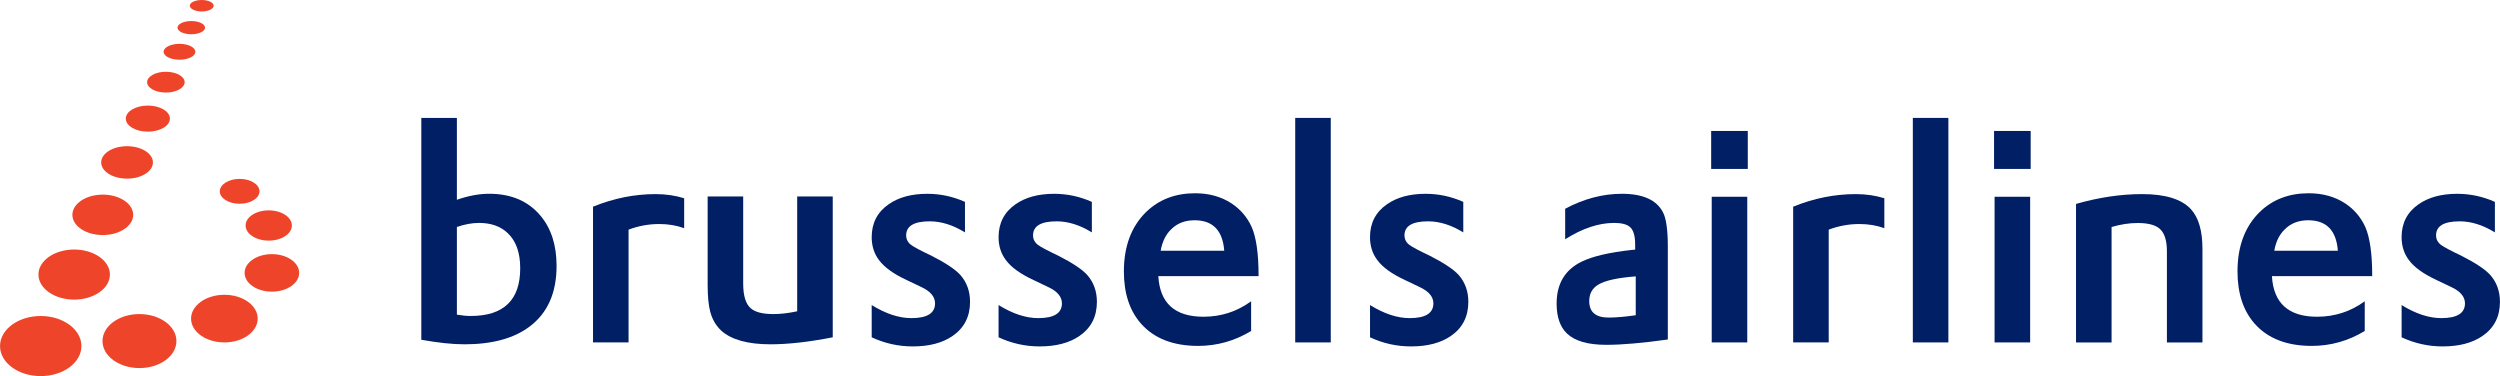
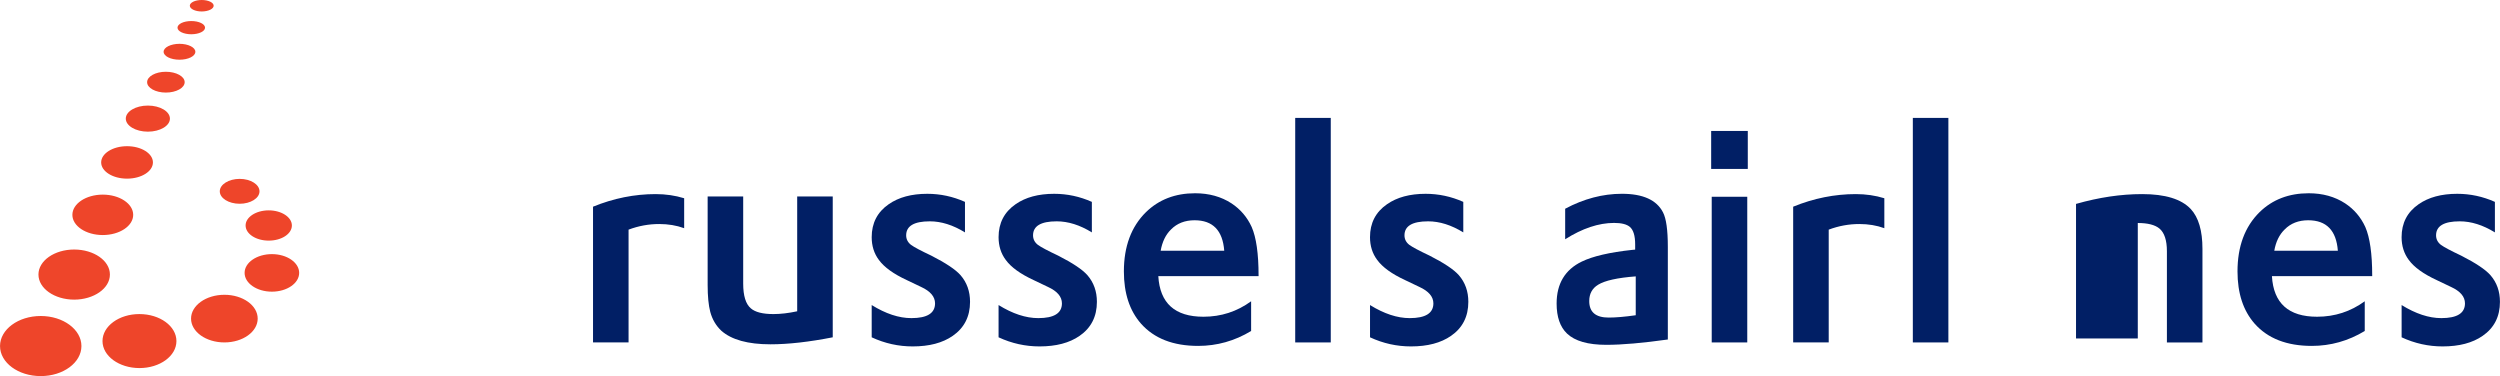
<svg xmlns="http://www.w3.org/2000/svg" version="1.1" id="svg24934" x="0px" y="0px" width="105px" height="15.795px" viewBox="458.662 72.263 105 15.795" enable-background="new 458.662 72.263 105 15.795" xml:space="preserve">
  <path id="path2520" fill="#EE452A" d="M462.082,86.797c0,0.697-0.766,1.262-1.71,1.262c-0.945,0-1.709-0.564-1.709-1.262  c0-0.696,0.764-1.262,1.71-1.262C461.316,85.535,462.082,86.101,462.082,86.797 M463.278,83.793c0,0.583-0.672,1.053-1.501,1.055  c-0.83-0.002-1.5-0.472-1.5-1.055c0-0.58,0.671-1.05,1.5-1.05C462.606,82.743,463.278,83.212,463.278,83.793 M464.256,81.287  c0,0.468-0.572,0.847-1.277,0.848c-0.706,0-1.277-0.38-1.277-0.848c0-0.469,0.571-0.85,1.277-0.85S464.256,80.818,464.256,81.287   M466.867,74.438c0,0.185-0.299,0.333-0.667,0.333c-0.368,0-0.666-0.148-0.666-0.333c0-0.185,0.298-0.333,0.666-0.335  C466.568,74.104,466.867,74.253,466.867,74.438 M467.636,72.503c0,0.133-0.224,0.24-0.5,0.242c-0.277,0-0.5-0.109-0.502-0.242  c0-0.133,0.224-0.24,0.502-0.24C467.413,72.263,467.636,72.37,467.636,72.503 M467.274,73.425c0,0.154-0.258,0.276-0.578,0.277  c-0.32,0-0.579-0.124-0.579-0.277c0-0.155,0.259-0.278,0.579-0.278C467.016,73.147,467.274,73.271,467.274,73.425 M465.085,79.084  c0,0.377-0.486,0.682-1.087,0.682c-0.6,0-1.087-0.305-1.087-0.682c0-0.375,0.487-0.681,1.087-0.681  C464.599,78.403,465.085,78.709,465.085,79.084 M465.799,77.245c0,0.301-0.414,0.548-0.926,0.548c-0.513,0-0.928-0.247-0.928-0.548  c0-0.302,0.416-0.548,0.928-0.548C465.385,76.697,465.799,76.943,465.799,77.245 M466.072,86.588c0,0.627-0.694,1.134-1.552,1.134  s-1.553-0.507-1.553-1.134c0-0.628,0.695-1.136,1.551-1.134C465.378,85.454,466.072,85.962,466.072,86.588 M469.485,85.644  c0,0.554-0.626,1.001-1.399,1.001c-0.772,0-1.4-0.447-1.4-1.001c0-0.551,0.627-1,1.4-1C468.858,84.643,469.485,85.09,469.485,85.644   M471.227,83.724c0,0.436-0.513,0.789-1.146,0.789c-0.633,0-1.146-0.354-1.146-0.789c0-0.435,0.513-0.788,1.146-0.788  S471.227,83.289,471.227,83.724 M469.561,80.299c0.001,0.288-0.374,0.522-0.833,0.522c-0.462,0-0.835-0.234-0.835-0.522  s0.374-0.523,0.835-0.523C469.187,79.775,469.561,80.011,469.561,80.299 M466.418,75.714c0,0.241-0.354,0.437-0.79,0.437  c-0.435,0-0.788-0.196-0.787-0.437c0-0.241,0.353-0.437,0.787-0.437C466.064,75.277,466.418,75.473,466.418,75.714 M470.921,81.733  c0,0.353-0.435,0.637-0.973,0.636c-0.537,0.001-0.971-0.285-0.971-0.636c-0.001-0.349,0.434-0.635,0.972-0.635  C470.486,81.099,470.921,81.384,470.921,81.733" />
-   <path id="path2576" fill="#011F65" d="M477.851,81.796v3.683c0.212,0.036,0.405,0.055,0.576,0.055c1.39,0,2.084-0.668,2.084-2.003  c0-0.648-0.171-1.138-0.515-1.467c-0.299-0.292-0.704-0.438-1.214-0.438C478.489,81.626,478.178,81.683,477.851,81.796z   M476.357,86.533v-9.318h1.494v3.439c0.479-0.168,0.931-0.253,1.357-0.253c0.929,0,1.649,0.311,2.161,0.929  c0.446,0.536,0.669,1.236,0.669,2.1c0,1.135-0.378,1.984-1.135,2.55c-0.659,0.496-1.57,0.744-2.736,0.744  C477.669,86.724,477.065,86.66,476.357,86.533" />
  <path id="path2580" fill="#011F65" d="M483.569,86.645v-5.701c0.864-0.353,1.741-0.529,2.63-0.529c0.422,0,0.821,0.058,1.198,0.174  v1.258c-0.321-0.117-0.669-0.175-1.047-0.175c-0.44,0-0.869,0.078-1.288,0.236v4.737H483.569" />
  <path id="path2584" fill="#011F65" d="M488.383,80.515h1.493v3.657c0,0.514,0.107,0.861,0.321,1.042c0.184,0.16,0.5,0.24,0.948,0.24  c0.3,0,0.633-0.038,0.999-0.117v-4.822h1.493v5.915c-0.995,0.195-1.866,0.294-2.616,0.294c-0.946,0-1.633-0.19-2.063-0.57  c-0.225-0.212-0.38-0.477-0.465-0.791c-0.073-0.278-0.11-0.655-0.11-1.129V80.515" />
  <path id="path2588" fill="#011F65" d="M495.273,86.43v-1.355c0.588,0.365,1.145,0.549,1.667,0.549c0.663,0,0.994-0.206,0.994-0.619  c0-0.281-0.196-0.512-0.588-0.692l-0.601-0.287c-0.556-0.258-0.946-0.539-1.171-0.847c-0.201-0.269-0.301-0.588-0.301-0.955  c0-0.593,0.239-1.055,0.717-1.385c0.417-0.29,0.956-0.436,1.619-0.436c0.547,0,1.075,0.113,1.582,0.339v1.282  c-0.503-0.31-0.995-0.465-1.477-0.465c-0.662,0-0.993,0.196-0.993,0.589c0,0.159,0.068,0.293,0.202,0.398  c0.126,0.094,0.41,0.245,0.852,0.453c0.612,0.312,1.023,0.586,1.231,0.823c0.266,0.307,0.398,0.68,0.398,1.118  c0,0.618-0.244,1.096-0.729,1.431c-0.425,0.295-0.985,0.442-1.68,0.442C496.398,86.813,495.824,86.686,495.273,86.43" />
  <path id="path2592" fill="#011F65" d="M500.602,86.43v-1.355c0.588,0.365,1.144,0.549,1.667,0.549c0.662,0,0.994-0.206,0.994-0.619  c0-0.281-0.196-0.512-0.589-0.692l-0.601-0.287c-0.556-0.258-0.946-0.539-1.17-0.847c-0.201-0.269-0.301-0.588-0.301-0.955  c0-0.593,0.239-1.055,0.717-1.385c0.417-0.29,0.956-0.436,1.619-0.436c0.548,0,1.075,0.113,1.582,0.339v1.282  c-0.502-0.31-0.995-0.465-1.477-0.465c-0.662,0-0.993,0.196-0.993,0.589c0,0.159,0.067,0.293,0.202,0.398  c0.126,0.094,0.41,0.245,0.852,0.453c0.612,0.312,1.022,0.586,1.23,0.823c0.266,0.307,0.398,0.68,0.398,1.118  c0,0.618-0.243,1.096-0.729,1.431c-0.425,0.295-0.986,0.442-1.68,0.442C501.728,86.813,501.154,86.686,500.602,86.43" />
  <path id="path2596" fill="#011F65" d="M507.41,82.794h2.67c-0.065-0.854-0.48-1.28-1.246-1.28c-0.405,0-0.735,0.129-0.989,0.386  C507.62,82.12,507.476,82.418,507.41,82.794z M511.523,83.86h-4.212c0.066,1.138,0.697,1.706,1.896,1.706  c0.742,0,1.408-0.217,2.002-0.649v1.248c-0.691,0.417-1.433,0.626-2.224,0.626c-1.049,0-1.848-0.312-2.401-0.935  c-0.479-0.545-0.719-1.276-0.719-2.194c0-1.048,0.309-1.879,0.928-2.489c0.541-0.528,1.229-0.793,2.063-0.793  c0.585,0,1.096,0.142,1.529,0.424c0.377,0.25,0.66,0.581,0.848,0.994c0.192,0.441,0.289,1.121,0.289,2.037  C511.523,83.848,511.523,83.856,511.523,83.86" />
  <path id="path2600" fill="#011F65" d="M513.061,86.645h1.493v-9.43h-1.493V86.645L513.061,86.645z" />
  <path id="path2604" fill="#011F65" d="M516.203,86.43v-1.355c0.588,0.365,1.144,0.549,1.667,0.549c0.662,0,0.994-0.206,0.994-0.619  c0-0.281-0.197-0.512-0.59-0.692l-0.601-0.287c-0.556-0.258-0.945-0.539-1.17-0.847c-0.201-0.269-0.301-0.588-0.301-0.955  c0-0.593,0.238-1.055,0.717-1.385c0.417-0.29,0.957-0.436,1.619-0.436c0.547,0,1.075,0.113,1.582,0.339v1.282  c-0.503-0.31-0.995-0.465-1.478-0.465c-0.662,0-0.992,0.196-0.992,0.589c0,0.159,0.067,0.293,0.202,0.398  c0.126,0.094,0.41,0.245,0.851,0.453c0.613,0.312,1.023,0.586,1.231,0.823c0.266,0.307,0.398,0.68,0.398,1.118  c0,0.618-0.243,1.096-0.729,1.431c-0.425,0.295-0.985,0.442-1.679,0.442C517.328,86.813,516.754,86.686,516.203,86.43" />
  <path id="path2608" fill="#011F65" d="M527.363,85.503v-1.632c-0.766,0.058-1.292,0.174-1.579,0.35  c-0.249,0.151-0.374,0.38-0.374,0.687c0,0.463,0.271,0.693,0.816,0.693C526.53,85.601,526.908,85.568,527.363,85.503z   M524.399,82.312V81.03c0.784-0.419,1.579-0.628,2.386-0.628c0.882,0,1.456,0.26,1.723,0.78c0.135,0.257,0.203,0.742,0.203,1.454  v3.886c-1.058,0.148-1.918,0.224-2.582,0.224c-0.77,0-1.32-0.158-1.652-0.473c-0.291-0.278-0.437-0.699-0.437-1.26  c0-0.835,0.353-1.422,1.056-1.763c0.464-0.225,1.168-0.389,2.114-0.491l0.129-0.012v-0.221c0-0.36-0.074-0.604-0.222-0.732  c-0.131-0.112-0.353-0.168-0.664-0.168C525.806,81.627,525.121,81.854,524.399,82.312" />
  <path id="path2612" fill="#011F65" d="M532.047,86.645h-1.493v-6.118h1.493V86.645L532.047,86.645z M532.069,79.358h-1.538v-1.595  h1.538V79.358z" />
  <path id="path2616" fill="#011F65" d="M533.975,86.645v-5.701c0.864-0.353,1.741-0.529,2.631-0.529c0.422,0,0.821,0.058,1.198,0.174  v1.258c-0.32-0.117-0.67-0.175-1.048-0.175c-0.439,0-0.869,0.078-1.288,0.236v4.737H533.975" />
  <path id="path2620" fill="#011F65" d="M539.001,86.645h1.493v-9.43h-1.493V86.645z" />
-   <path id="path2624" fill="#011F65" d="M543.928,86.645h-1.494v-6.118h1.494V86.645z M543.95,79.358h-1.538v-1.595h1.538V79.358z" />
-   <path id="path2628" fill="#011F65" d="M545.855,86.645v-5.818c0.963-0.275,1.889-0.412,2.778-0.412c0.967,0,1.646,0.208,2.04,0.626  c0.328,0.352,0.492,0.909,0.492,1.671v3.934h-1.493v-3.83c0-0.461-0.105-0.78-0.315-0.956c-0.189-0.155-0.492-0.231-0.908-0.231  c-0.355,0-0.722,0.056-1.101,0.169v4.849H545.855" />
+   <path id="path2628" fill="#011F65" d="M545.855,86.645v-5.818c0.963-0.275,1.889-0.412,2.778-0.412c0.967,0,1.646,0.208,2.04,0.626  c0.328,0.352,0.492,0.909,0.492,1.671v3.934h-1.493v-3.83c0-0.461-0.105-0.78-0.315-0.956c-0.189-0.155-0.492-0.231-0.908-0.231  v4.849H545.855" />
  <path id="path2632" fill="#011F65" d="M554.182,82.794h2.67c-0.065-0.854-0.48-1.28-1.246-1.28c-0.405,0-0.735,0.129-0.988,0.386  C554.392,82.12,554.247,82.418,554.182,82.794z M558.295,83.86h-4.212c0.065,1.138,0.698,1.706,1.896,1.706  c0.742,0,1.408-0.217,2.002-0.649v1.248c-0.692,0.417-1.433,0.626-2.224,0.626c-1.048,0-1.849-0.312-2.401-0.935  c-0.479-0.545-0.719-1.276-0.719-2.194c0-1.048,0.309-1.879,0.927-2.489c0.541-0.528,1.229-0.793,2.064-0.793  c0.586,0,1.096,0.142,1.529,0.424c0.378,0.25,0.659,0.581,0.848,0.994c0.192,0.441,0.289,1.121,0.289,2.037  C558.295,83.848,558.295,83.856,558.295,83.86" />
  <path id="path2636" fill="#011F65" d="M559.53,86.43v-1.355c0.589,0.365,1.145,0.549,1.667,0.549c0.663,0,0.994-0.206,0.994-0.619  c0-0.281-0.195-0.512-0.589-0.692l-0.601-0.287c-0.556-0.258-0.946-0.539-1.171-0.847c-0.2-0.269-0.301-0.588-0.301-0.955  c0-0.593,0.239-1.055,0.718-1.385c0.417-0.29,0.957-0.436,1.619-0.436c0.547,0,1.075,0.113,1.582,0.339v1.282  c-0.503-0.31-0.995-0.465-1.478-0.465c-0.662,0-0.993,0.196-0.993,0.589c0,0.159,0.068,0.293,0.202,0.398  c0.127,0.094,0.41,0.245,0.851,0.453c0.614,0.312,1.024,0.586,1.232,0.823c0.266,0.307,0.398,0.68,0.398,1.118  c0,0.618-0.242,1.096-0.729,1.431c-0.425,0.295-0.985,0.442-1.68,0.442C560.656,86.813,560.082,86.686,559.53,86.43" />
</svg>